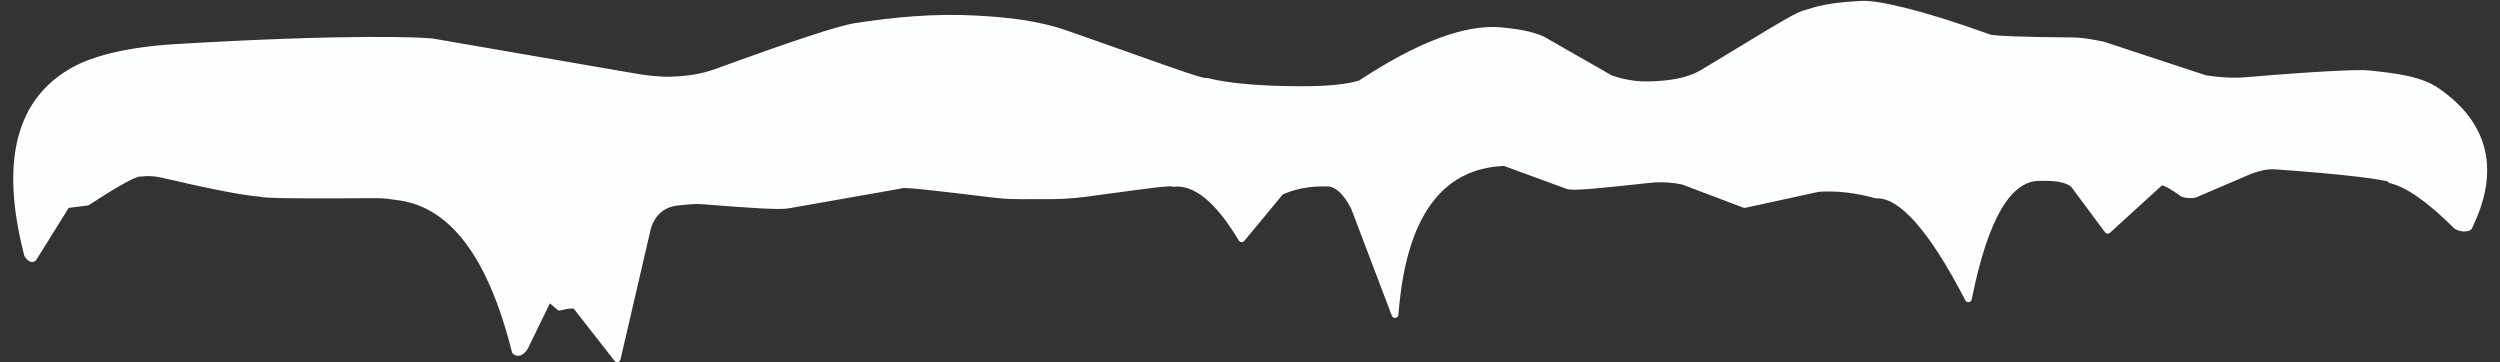
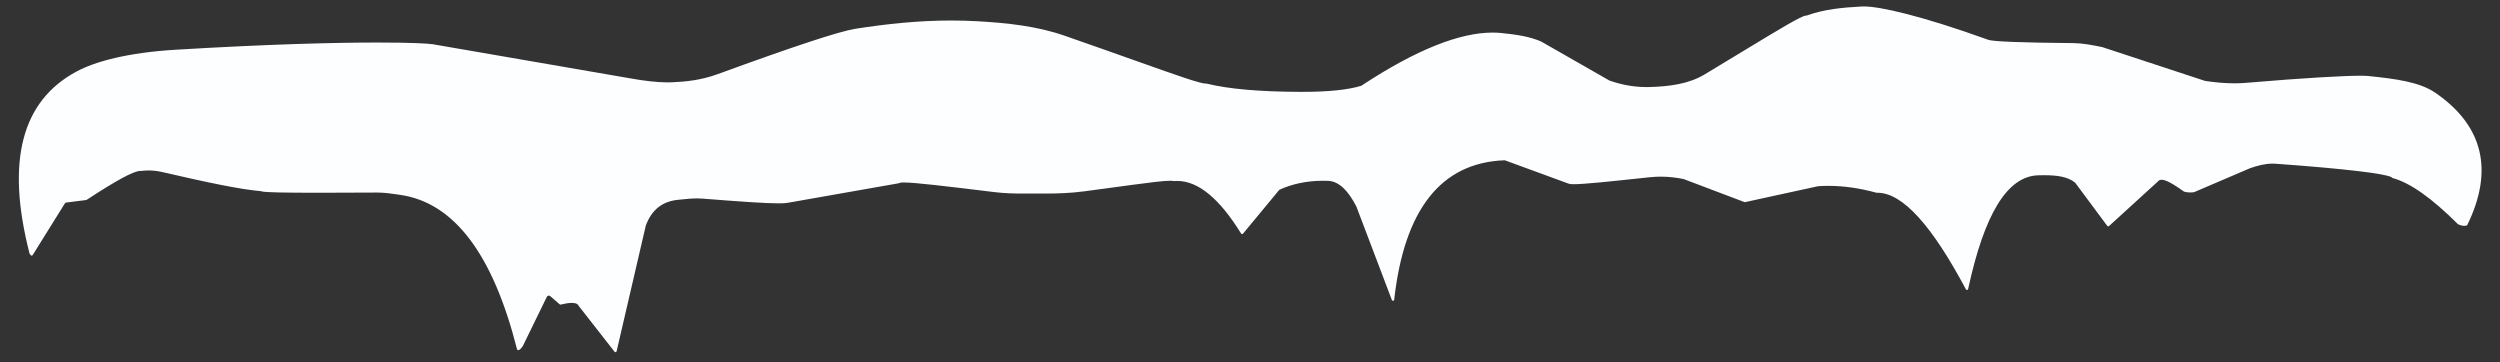
<svg xmlns="http://www.w3.org/2000/svg" fill="#ffffff" height="67.7" preserveAspectRatio="xMidYMid meet" version="1" viewBox="1044.6 725.5 467.1 67.7" width="467.1" zoomAndPan="magnify">
  <rect x="1044.6" y="725.5" width="467.1" height="67.7" fill="#333333" stroke="none" />
  <g>
    <g id="change1_1">
-       <path d="M1125.097,733.955L1125.097,733.955C1124.095,733.752,1110.002,733.062,1077.455,735.013L1077.455,735.013C1068.483,735.551,1062.43,737.214,1058.998,739.06L1058.998,739.06C1048.964,744.457,1045.86,755.441,1050.354,772.893L1050.267,772.699C1050.51,773.062,1050.656,773.179,1050.693,773.198L1050.693,773.198C1050.674,773.188,1050.541,773.148,1050.413,773.233L1050.412,773.234C1050.386,773.251,1050.374,773.267,1050.374,773.266L1050.374,773.266C1050.373,773.268,1050.377,773.262,1050.382,773.255L1050.381,773.257L1056.513,763.413C1056.613,763.251,1056.783,763.143,1056.972,763.119L1056.972,763.119L1060.814,762.633L1060.545,762.732C1066.096,759.097,1069.706,757.057,1070.97,757.221L1070.971,757.222C1070.996,757.225,1071.029,757.23,1071.052,757.235L1070.844,757.228C1071.951,757.083,1073.329,757.052,1074.917,757.419L1074.917,757.419C1083.607,759.429,1089.712,760.698,1093.346,760.99C1093.445,760.997,1093.542,761.029,1093.627,761.081L1093.627,761.081C1093.581,761.053,1093.55,761.044,1093.557,761.047L1093.557,761.047C1094.342,761.297,1101.374,761.333,1114.993,761.254L1114.993,761.254C1116.371,761.246,1117.633,761.43,1118.748,761.592L1118.748,761.592C1118.939,761.62,1119.135,761.648,1119.318,761.674L1119.318,761.674C1129.682,763.122,1136.997,773.062,1141.483,790.957L1141.278,790.627C1141.347,790.686,1141.435,790.848,1141.842,790.369L1141.842,790.369C1141.93,790.266,1142.02,790.145,1142.119,789.992L1142.081,790.06L1146.568,780.866C1146.655,780.688,1146.819,780.561,1147.013,780.522C1147.206,780.482,1147.407,780.535,1147.556,780.664L1147.556,780.664L1149.565,782.404L1148.992,782.269C1150.505,781.884,1151.795,781.694,1152.488,782.083L1152.488,782.083C1152.73,782.219,1152.929,782.438,1153.01,782.74L1152.897,782.512L1160.412,792.123L1159.292,792.371L1165.031,767.648L1165.053,767.574C1166.189,764.467,1168.335,762.857,1171.395,762.598L1171.395,762.598C1171.651,762.577,1171.915,762.549,1172.204,762.518L1172.204,762.518C1172.523,762.485,1172.847,762.451,1173.204,762.42L1173.204,762.42C1174.02,762.351,1174.932,762.31,1175.941,762.39L1175.94,762.39L1175.952,762.391L1175.952,762.391C1185.211,763.126,1190.394,763.458,1191.773,763.168L1191.793,763.164L1212.641,759.491L1212.165,759.871C1212.311,759.525,1212.662,759.444,1212.717,759.43L1212.717,759.43C1213.79,759.153,1219.821,759.881,1230.446,761.174L1230.446,761.174C1232.804,761.461,1235.005,761.45,1237.063,761.439L1237.063,761.439C1237.339,761.437,1237.608,761.436,1237.879,761.435L1237.879,761.435C1238.213,761.434,1238.574,761.435,1238.934,761.436L1238.934,761.436C1239.339,761.437,1239.72,761.438,1240.153,761.437L1240.153,761.437C1242.186,761.432,1244.548,761.375,1247.237,761.016L1247.237,761.016C1249.183,760.756,1250.946,760.517,1252.55,760.3L1252.55,760.3C1253.914,760.115,1255.022,759.965,1256.155,759.813L1256.155,759.813C1260.451,759.24,1263.149,758.907,1263.913,759.108L1263.914,759.109C1263.981,759.126,1264.069,759.156,1264.157,759.206L1263.772,759.125C1268.324,758.637,1272.767,762.446,1277.142,769.781L1276.106,769.701L1283.395,760.896C1283.457,760.821,1283.534,760.762,1283.622,760.722L1283.622,760.722C1286.069,759.613,1289.127,758.918,1292.783,759.071L1292.783,759.071C1294.991,759.163,1296.758,761.139,1298.208,763.951L1298.237,764.016L1305.84,784.042L1304.611,784.219C1306.034,765.652,1312.947,755.714,1325.67,755.225C1325.753,755.222,1325.835,755.235,1325.913,755.263L1325.913,755.263L1337.744,759.599L1337.761,759.606C1338.503,759.901,1343.115,759.431,1352.183,758.459L1352.183,758.459L1352.775,758.395L1352.775,758.395C1355.379,758.116,1357.528,758.401,1359.169,758.726L1359.27,758.755L1370.786,763.112L1370.425,763.085L1384.218,760.078L1384.311,760.065C1387.8,759.831,1391.479,760.252,1395.35,761.317L1395.156,761.295C1400.319,761.089,1406.224,768.048,1412.936,781.034L1411.747,781.201C1414.756,766.155,1419.172,758.187,1425.437,758.029L1425.453,758.029L1425.454,758.029L1425.438,758.029C1428.358,757.955,1430.76,758.118,1432.408,759.412C1432.452,759.447,1432.492,759.488,1432.526,759.533L1432.526,759.533L1438.92,768.135L1437.981,768.044L1447.654,759.22L1447.538,759.36C1447.717,759.065,1448.004,758.918,1448.296,758.877L1448.296,758.877C1448.954,758.785,1449.86,759.215,1450.839,759.809L1450.839,759.809C1451.417,760.159,1452.083,760.609,1452.838,761.156L1452.657,761.065C1453.209,761.24,1453.834,761.286,1454.543,761.186L1454.381,761.231L1464.897,756.73L1464.94,756.713C1466.41,756.206,1468.05,755.745,1469.798,755.871L1469.798,755.871C1483.025,756.818,1490.392,757.744,1491.504,758.401L1491.504,758.401C1491.556,758.432,1491.956,758.656,1491.923,759.119L1491.923,759.123C1491.914,759.234,1491.88,759.331,1491.835,759.412L1491.428,758.483C1494.849,759.302,1499.066,762.294,1504.057,767.28L1503.901,767.166C1504.576,767.518,1505.129,767.547,1505.615,767.356L1505.278,767.665C1510.297,757.575,1508.515,749.203,1499.486,743.014L1499.486,743.014C1496.636,741.06,1492.373,740.462,1486.98,739.917L1486.98,739.917C1485.3,739.747,1477.809,740.054,1464.273,741.199L1464.273,741.199C1461.575,741.427,1459.004,741.198,1456.585,740.841L1456.479,740.816L1437.326,734.513L1437.395,734.532C1435.409,734.118,1433.637,733.792,1432.027,733.778L1432.027,733.778C1422.367,733.693,1416.968,733.493,1416.013,733.148L1416.013,733.148C1402.989,728.449,1395.171,726.787,1392.466,726.936L1392.471,726.935L1392.468,726.935L1392.463,726.936C1388.894,727.131,1385.521,727.426,1382.29,728.6C1382.205,728.631,1382.113,728.643,1382.023,728.636L1382.023,728.636C1382.033,728.637,1382.037,728.637,1382.038,728.637L1382.038,728.637C1381.287,728.668,1377.609,730.87,1370.35,735.275L1370.35,735.275C1368.273,736.536,1365.846,738.009,1363.204,739.598L1363.204,739.598C1360.173,741.421,1356.504,741.885,1352.807,741.983L1352.807,741.983C1350.22,742.052,1347.707,741.633,1345.268,740.771L1345.165,740.724L1332.43,733.445L1332.49,733.475C1330.423,732.568,1327.935,732.164,1324.991,731.882L1324.991,731.882C1318.835,731.293,1310.246,734.347,1299.116,741.68C1299.064,741.714,1299.008,741.74,1298.949,741.758L1298.949,741.758C1296.288,742.557,1292.447,742.907,1287.47,742.886L1287.47,742.886C1279.886,742.854,1274.011,742.351,1269.875,741.307L1270.262,741.283C1270.151,741.326,1270.044,741.34,1269.967,741.345L1269.967,741.345C1268.92,741.408,1264.33,739.762,1256.471,736.974L1256.471,736.974C1252.869,735.696,1248.524,734.154,1243.442,732.384L1243.442,732.384C1238.284,730.588,1232.731,729.999,1227.07,729.685L1227.07,729.685C1219.168,729.247,1211.677,729.972,1204.48,731.094L1204.48,731.094C1201.509,731.557,1193.017,734.358,1178.743,739.571L1178.743,739.571C1175.661,740.697,1172.705,741.001,1170.108,741.101L1170.108,741.101C1167.975,741.183,1165.3,740.904,1162.099,740.319L1162.105,740.32L1125.086,733.925C1124.739,733.865,1124.507,733.537,1124.567,733.19C1124.627,732.844,1124.956,732.612,1125.302,732.672L1125.302,732.672L1162.322,739.067L1162.327,739.068C1165.489,739.646,1168.06,739.907,1170.059,739.83L1170.059,739.83C1172.596,739.732,1175.403,739.437,1178.307,738.376L1178.307,738.376C1192.518,733.186,1201.157,730.325,1204.284,729.837L1204.284,729.837C1211.53,728.708,1219.118,727.971,1227.14,728.415L1227.14,728.415C1232.828,728.731,1238.527,729.326,1243.86,731.183L1243.86,731.183C1248.931,732.949,1253.31,734.502,1256.897,735.775L1256.897,735.775C1265.023,738.658,1269.186,740.117,1269.89,740.075L1269.89,740.075C1269.897,740.074,1269.858,740.075,1269.8,740.098C1269.923,740.05,1270.058,740.042,1270.186,740.074L1270.186,740.074C1274.169,741.079,1279.922,741.582,1287.476,741.614L1287.476,741.614C1292.421,741.635,1296.108,741.283,1298.583,740.54L1298.416,740.618C1309.592,733.255,1318.498,729.983,1325.112,730.616L1325.112,730.616C1328.076,730.9,1330.737,731.316,1333.001,732.31L1333.061,732.34L1345.796,739.619L1345.692,739.572C1347.991,740.385,1350.349,740.776,1352.773,740.711L1352.773,740.711C1356.422,740.615,1359.812,740.154,1362.548,738.508L1362.548,738.508C1365.175,736.928,1367.626,735.441,1369.69,734.188L1369.69,734.188C1376.648,729.965,1380.801,727.415,1381.986,727.366L1381.985,727.366C1382.03,727.364,1382.075,727.365,1382.122,727.368L1381.855,727.405C1385.278,726.16,1388.819,725.862,1392.394,725.666L1392.389,725.666L1392.392,725.666L1392.397,725.665C1395.401,725.501,1403.463,727.268,1416.445,731.952L1416.445,731.952C1417.132,732.2,1422.185,732.419,1432.039,732.506L1432.039,732.506C1433.79,732.521,1435.674,732.874,1437.654,733.286L1437.723,733.305L1456.877,739.607L1456.771,739.582C1459.141,739.933,1461.606,740.148,1464.165,739.932L1464.165,739.932C1477.643,738.792,1485.28,738.467,1487.108,738.651L1487.108,738.651C1492.42,739.188,1497.038,739.793,1500.206,741.965L1500.206,741.965C1509.81,748.549,1511.689,757.633,1506.416,768.232C1506.346,768.373,1506.226,768.483,1506.079,768.541L1506.079,768.541C1505.178,768.893,1504.238,768.776,1503.313,768.294C1503.256,768.264,1503.203,768.225,1503.158,768.18L1503.158,768.18C1498.186,763.212,1494.183,760.451,1491.132,759.72C1490.938,759.674,1490.777,759.539,1490.697,759.357C1490.617,759.174,1490.627,758.965,1490.725,758.791L1490.725,758.791C1490.69,758.853,1490.661,758.934,1490.655,759.025L1490.654,759.028C1490.627,759.414,1490.955,759.554,1490.857,759.496L1490.857,759.496C1490.082,759.038,1483.183,758.104,1469.707,757.139L1469.707,757.139C1468.228,757.033,1466.792,757.42,1465.354,757.916L1465.397,757.899L1454.882,762.4C1454.83,762.422,1454.776,762.437,1454.721,762.445L1454.721,762.445C1453.854,762.568,1453.033,762.518,1452.273,762.277C1452.208,762.257,1452.147,762.226,1452.092,762.186L1452.092,762.186C1451.355,761.652,1450.718,761.223,1450.179,760.896L1450.179,760.896C1449.116,760.252,1448.606,760.118,1448.472,760.137L1448.472,760.137C1448.486,760.135,1448.572,760.11,1448.626,760.019C1448.594,760.072,1448.556,760.119,1448.511,760.16L1448.511,760.16L1438.838,768.984C1438.705,769.105,1438.528,769.164,1438.349,769.147C1438.17,769.13,1438.006,769.038,1437.899,768.893L1437.899,768.893L1431.505,760.292L1431.623,760.413C1430.381,759.437,1428.438,759.226,1425.47,759.3L1425.454,759.301L1425.453,759.301L1425.468,759.3C1420.371,759.429,1416.062,766.111,1412.994,781.451C1412.941,781.715,1412.727,781.918,1412.459,781.956C1412.192,781.993,1411.93,781.858,1411.806,781.618L1411.806,781.618C1404.959,768.37,1399.405,762.398,1395.206,762.566C1395.141,762.569,1395.075,762.561,1395.012,762.544L1395.012,762.544C1391.258,761.511,1387.722,761.111,1384.396,761.334L1384.489,761.321L1370.696,764.328C1370.576,764.354,1370.45,764.345,1370.335,764.301L1370.335,764.301L1358.82,759.944L1358.922,759.973C1357.356,759.663,1355.344,759.399,1352.911,759.66L1352.911,759.66L1352.319,759.723L1352.319,759.723C1343.59,760.659,1338.421,761.238,1337.29,760.787L1337.306,760.794L1325.476,756.457L1325.719,756.496C1314.007,756.946,1307.287,765.946,1305.88,784.316C1305.857,784.613,1305.631,784.855,1305.336,784.897C1305.042,784.939,1304.757,784.772,1304.651,784.493L1304.651,784.493L1297.048,764.468L1297.077,764.534C1295.636,761.739,1294.168,760.401,1292.729,760.341L1292.729,760.341C1289.269,760.197,1286.409,760.855,1284.148,761.88L1284.375,761.707L1277.085,770.512C1276.954,770.671,1276.753,770.757,1276.547,770.741C1276.341,770.725,1276.155,770.61,1276.049,770.433L1276.049,770.433C1271.668,763.085,1267.606,759.993,1263.907,760.39C1263.774,760.404,1263.639,760.376,1263.523,760.309L1263.523,760.309C1263.564,760.333,1263.592,760.339,1263.588,760.338L1263.588,760.338C1263.145,760.221,1260.849,760.47,1256.323,761.074L1256.323,761.074C1255.161,761.229,1254.115,761.371,1252.72,761.56L1252.72,761.56C1251.092,761.781,1249.378,762.013,1247.406,762.277L1247.406,762.277C1244.638,762.646,1242.211,762.704,1240.157,762.709L1240.157,762.709C1239.752,762.71,1239.302,762.709,1238.93,762.708L1238.93,762.708C1238.539,762.707,1238.244,762.706,1237.882,762.707L1237.882,762.707C1237.616,762.708,1237.344,762.709,1237.07,762.711L1237.07,762.711C1235.019,762.722,1232.742,762.735,1230.292,762.437L1230.292,762.437C1219.404,761.111,1213.798,760.464,1213.035,760.662L1213.035,760.662C1212.948,760.684,1213.216,760.651,1213.337,760.365C1213.253,760.563,1213.074,760.707,1212.861,760.744L1212.861,760.744L1192.014,764.417L1192.035,764.413C1190.421,764.752,1184.953,764.381,1175.852,763.659L1175.852,763.659L1175.841,763.659L1175.84,763.658C1174.926,763.586,1174.089,763.622,1173.312,763.688L1173.312,763.688C1172.974,763.716,1172.652,763.75,1172.337,763.783L1172.337,763.783C1172.053,763.813,1171.77,763.843,1171.502,763.866L1171.502,763.865C1168.95,764.082,1167.219,765.355,1166.248,768.011L1166.27,767.936L1160.531,792.659C1160.476,792.897,1160.288,793.083,1160.049,793.136C1159.81,793.189,1159.561,793.1,1159.41,792.907L1159.41,792.907L1151.895,783.296C1151.842,783.229,1151.803,783.151,1151.781,783.069L1151.781,783.069C1151.802,783.145,1151.855,783.187,1151.865,783.192L1151.865,783.192C1151.704,783.101,1150.976,783.076,1149.306,783.501C1149.104,783.553,1148.89,783.502,1148.733,783.366L1148.733,783.366L1146.723,781.625L1147.711,781.424L1143.224,790.618L1143.186,790.685C1143.063,790.874,1142.941,791.04,1142.812,791.193L1142.812,791.193C1142.185,791.931,1141.299,792.314,1140.454,791.597C1140.353,791.511,1140.281,791.395,1140.249,791.267L1140.249,791.267C1135.78,773.436,1128.659,764.264,1119.142,762.933L1119.142,762.933C1118.927,762.903,1118.783,762.882,1118.565,762.851L1118.565,762.851C1117.442,762.688,1116.269,762.518,1115.0,762.526L1115.0,762.526C1101.601,762.604,1094.211,762.59,1093.171,762.259L1093.171,762.259C1093.119,762.242,1093.041,762.214,1092.963,762.166L1093.244,762.257C1089.498,761.957,1083.294,760.662,1074.63,758.659L1074.63,758.659C1073.221,758.333,1072.0,758.359,1071.01,758.489C1070.94,758.498,1070.87,758.496,1070.802,758.482L1070.802,758.482C1070.807,758.483,1070.801,758.482,1070.805,758.483L1070.806,758.483C1070.147,758.397,1067.093,759.965,1061.242,763.796C1061.161,763.849,1061.069,763.883,1060.973,763.895L1060.973,763.895L1057.132,764.38L1057.592,764.086L1051.46,773.929L1051.459,773.931C1051.433,773.972,1051.403,774.016,1051.37,774.058L1051.37,774.058C1051.303,774.142,1051.221,774.223,1051.12,774.291L1051.119,774.291C1050.778,774.519,1050.402,774.479,1050.109,774.328L1050.109,774.328C1049.763,774.149,1049.467,773.792,1049.209,773.405C1049.17,773.345,1049.14,773.28,1049.123,773.21L1049.123,773.21C1044.575,755.55,1047.58,743.757,1058.396,737.94L1058.396,737.94C1062.055,735.972,1068.314,734.287,1077.379,733.743L1077.379,733.743C1109.869,731.796,1124.149,732.466,1125.349,732.708C1125.693,732.777,1125.916,733.113,1125.847,733.457C1125.777,733.801,1125.442,734.024,1125.097,733.955 Z" />
-     </g>
+       </g>
    <g fill="#fcfeff" id="change2_1">
      <path d="M1384.33,760.287L1384.329,760.287L1384.328,760.287L1384.33,760.287 Z M1392.819,726.703C1392.691,726.703,1392.567,726.707,1392.454,726.713L1392.452,726.713L1392.449,726.713L1392.45,726.713C1388.88,726.909,1385.478,727.204,1382.214,728.39C1382.169,728.407,1382.121,728.415,1382.073,728.415L1382.066,728.415L1382.057,728.415L1382.045,728.415L1382.043,728.415L1382.013,728.415C1381.166,728.47,1377.41,730.73,1370.234,735.084C1368.171,736.337,1365.717,737.826,1363.089,739.407C1360.11,741.199,1356.489,741.662,1352.801,741.76C1352.621,741.765,1352.438,741.767,1352.259,741.767C1349.898,741.767,1347.6,741.357,1345.364,740.568L1345.361,740.568L1345.266,740.525L1332.594,733.282L1332.602,733.282C1332.595,733.278,1332.588,733.274,1332.58,733.271C1330.478,732.348,1327.959,731.942,1325.012,731.66C1324.51,731.612,1323.993,731.588,1323.461,731.588C1317.373,731.588,1309.24,734.743,1298.993,741.493C1298.96,741.515,1298.922,741.533,1298.884,741.544C1296.331,742.312,1292.657,742.664,1287.889,742.664C1287.722,742.664,1287.64,742.664,1287.471,742.663C1279.977,742.632,1274.169,742.139,1270.068,741.126L1270.031,741.12L1270.018,741.12L1269.982,741.12C1269.964,741.121,1269.971,741.121,1269.953,741.122L1269.953,741.122C1269.94,741.123,1269.921,741.123,1269.905,741.123C1268.844,741.123,1264.642,739.637,1257.423,737.075L1256.546,736.763C1252.94,735.484,1248.602,733.945,1243.515,732.174C1238.326,730.366,1232.749,729.777,1227.082,729.463C1225.479,729.374,1223.907,729.333,1222.336,729.333C1216.141,729.333,1210.198,729.977,1204.446,730.874C1201.448,731.341,1192.929,734.153,1178.666,739.362C1175.616,740.476,1172.687,740.778,1170.099,740.878C1169.856,740.887,1169.611,740.892,1169.353,740.892C1167.385,740.892,1164.997,740.62,1162.192,740.111L1162.18,740.111C1162.168,740.106,1162.156,740.103,1162.143,740.101L1125.344,733.745L1125.325,733.742L1125.314,733.741L1125.27,733.742C1125.254,733.743,1125.24,733.744,1125.224,733.744C1125.197,733.744,1125.169,733.741,1125.141,733.736L1125.141,733.736C1124.659,733.639,1121.477,733.447,1115.127,733.447C1107.481,733.447,1095.208,733.725,1077.441,734.79C1068.453,735.329,1062.364,736.996,1058.893,738.863C1058.879,738.871,1058.865,738.88,1058.853,738.89L1058.843,738.89C1048.728,744.361,1045.652,755.453,1050.117,772.865C1050.131,772.924,1050.169,772.971,1050.217,773.001L1050.207,773.001C1050.26,773.073,1050.306,773.13,1050.349,773.181C1050.392,773.231,1050.455,773.259,1050.519,773.259C1050.545,773.259,1050.571,773.254,1050.596,773.245C1050.644,773.227,1050.683,773.194,1050.709,773.153L1050.708,773.153L1056.702,763.531L1056.702,763.531C1056.767,763.426,1056.877,763.355,1057,763.34L1060.68,762.876L1060.686,762.875L1060.788,762.84C1066.1,759.366,1069.528,757.435,1070.818,757.435C1070.85,757.435,1070.881,757.437,1070.904,757.44C1070.912,757.441,1070.921,757.441,1070.93,757.441C1070.941,757.441,1070.953,757.44,1070.964,757.438L1070.957,757.438C1071.39,757.385,1071.86,757.35,1072.369,757.35C1073.124,757.35,1073.96,757.427,1074.867,757.637L1074.867,757.637L1074.87,757.637C1083.554,759.645,1089.675,760.919,1093.328,761.212C1093.383,761.216,1093.433,761.231,1093.48,761.255C1093.512,761.272,1093.548,761.281,1093.584,761.281L1093.571,761.281C1094.336,761.451,1097.93,761.514,1104.383,761.514C1107.303,761.514,1110.865,761.501,1114.994,761.477L1114.994,761.477C1115.031,761.477,1115.032,761.477,1115.049,761.477L1115.08,761.477C1116.402,761.477,1117.612,761.652,1118.704,761.811L1118.716,761.813L1118.716,761.813C1118.731,761.815,1118.758,761.819,1118.758,761.819L1118.759,761.819C1118.928,761.844,1119.126,761.872,1119.287,761.895C1129.454,763.316,1136.714,773.034,1141.202,790.757C1141.227,790.857,1141.317,790.926,1141.418,790.926C1141.426,790.926,1141.435,790.925,1141.443,790.924L1141.431,790.924C1141.463,790.923,1141.493,790.917,1141.524,790.908L1141.524,790.908C1141.674,790.864,1141.828,790.731,1142.012,790.515C1142.013,790.514,1142.014,790.513,1142.015,790.512L1142.014,790.512L1142.015,790.51C1142.085,790.427,1142.149,790.345,1142.219,790.244L1142.207,790.244C1142.238,790.222,1142.264,790.193,1142.281,790.158L1146.769,780.964L1146.769,780.964C1146.825,780.848,1146.931,780.766,1147.057,780.74L1147.057,780.74C1147.085,780.735,1147.112,780.732,1147.14,780.732C1147.238,780.732,1147.334,780.767,1147.41,780.833L1149.17,782.358C1149.211,782.394,1149.264,782.412,1149.316,782.412C1149.335,782.412,1149.354,782.41,1149.372,782.405L1149.368,782.405C1150.165,782.214,1150.874,782.092,1151.442,782.092C1151.848,782.092,1152.159,782.154,1152.378,782.278L1152.402,782.285L1152.391,782.285C1152.557,782.381,1152.691,782.522,1152.764,782.706C1152.784,782.756,1152.82,782.796,1152.866,782.82L1152.854,782.82L1159.417,791.213C1159.46,791.267,1159.525,791.298,1159.593,791.298C1159.609,791.298,1159.625,791.297,1159.641,791.293C1159.725,791.275,1159.791,791.209,1159.81,791.126L1165.247,767.705L1165.267,767.638L1165.267,767.638C1166.376,764.618,1168.447,763.072,1171.414,762.82C1171.416,762.82,1171.417,762.82,1171.419,762.82C1171.649,762.8,1171.903,762.774,1172.161,762.747L1172.161,762.747C1172.162,762.747,1172.231,762.74,1172.258,762.737L1172.258,762.737C1172.573,762.704,1172.874,762.672,1173.223,762.643C1173.715,762.601,1174.247,762.57,1174.807,762.57C1175.166,762.57,1175.535,762.582,1175.922,762.614C1175.928,762.614,1175.934,762.615,1175.94,762.615L1175.944,762.615C1182.939,763.169,1187.617,763.495,1190.084,763.495C1190.873,763.495,1191.455,763.462,1191.816,763.387L1191.815,763.387L1191.834,763.383L1212.499,759.744L1212.501,759.744L1212.503,759.743L1212.51,759.742L1212.505,759.743L1212.593,759.716C1212.659,759.678,1212.718,759.66,1212.752,759.652L1212.745,759.652L1212.771,759.647L1212.772,759.646L1212.773,759.646C1212.897,759.614,1213.123,759.595,1213.475,759.595C1215.581,759.595,1221.296,760.285,1230.419,761.395C1232.335,761.629,1234.147,761.666,1235.855,761.666C1236.23,761.666,1236.701,761.664,1237.064,761.662L1237.065,761.662L1237.128,761.661L1237.191,761.661L1237.191,761.661C1237.47,761.66,1237.604,761.659,1237.88,761.658C1238.005,761.658,1238.038,761.658,1238.167,761.658C1238.477,761.658,1238.556,761.658,1238.874,761.659L1238.874,761.659L1238.933,761.659L1238.933,761.659C1239.136,761.66,1239.567,761.661,1239.774,761.661C1239.836,761.661,1240.084,761.66,1240.154,761.66L1240.154,761.66C1242.19,761.655,1244.564,761.598,1247.267,761.237C1249.185,760.981,1251.004,760.735,1252.58,760.521L1252.58,760.521C1252.635,760.513,1252.707,760.504,1252.761,760.496C1254.114,760.313,1255.031,760.188,1256.184,760.034L1256.184,760.034L1256.202,760.032L1256.202,760.032C1259.64,759.573,1262.03,759.272,1263.227,759.272C1263.527,759.272,1263.733,759.292,1263.856,759.324L1263.853,759.324C1263.876,759.331,1263.898,759.335,1263.921,759.335C1263.931,759.335,1263.94,759.334,1263.95,759.333L1263.941,759.333C1264.143,759.315,1264.347,759.306,1264.55,759.306C1268.541,759.306,1272.514,762.706,1276.486,769.131C1276.527,769.198,1276.6,769.237,1276.676,769.237C1276.696,769.237,1276.716,769.234,1276.737,769.228C1276.782,769.216,1276.82,769.19,1276.848,769.155L1276.847,769.155L1283.567,761.038L1283.581,761.019L1283.581,761.019L1283.584,761.019C1283.621,760.979,1283.665,760.948,1283.715,760.925C1285.906,759.932,1288.6,759.273,1291.787,759.273C1292.116,759.273,1292.433,759.279,1292.773,759.293C1294.847,759.38,1296.561,761.244,1298.009,764.053L1298.009,764.053L1298.031,764.102L1304.659,781.561C1304.693,781.649,1304.777,781.705,1304.868,781.705C1304.881,781.705,1304.895,781.704,1304.908,781.702C1305.014,781.682,1305.091,781.59,1305.091,781.482L1305.091,781.481L1305.092,781.481C1306.968,764.735,1313.768,755.905,1325.678,755.448L1325.678,755.448C1325.685,755.447,1325.689,755.447,1325.694,755.447C1325.742,755.447,1325.791,755.456,1325.837,755.473L1325.836,755.473L1337.667,759.809L1337.665,759.808L1337.681,759.814L1337.681,759.814C1337.876,759.891,1338.222,759.916,1338.674,759.916C1340.542,759.916,1344.959,759.458,1352.207,758.681L1352.799,758.617L1352.803,758.617L1352.804,758.617C1353.535,758.539,1354.237,758.505,1354.892,758.505C1356.545,758.505,1357.962,758.714,1359.125,758.945L1359.122,758.945L1359.2,758.967L1370.53,763.255C1370.556,763.264,1370.582,763.269,1370.609,763.269C1370.627,763.269,1370.644,763.267,1370.661,763.263L1370.657,763.263L1384.257,760.298L1384.342,760.286L1384.352,760.286C1384.962,760.246,1385.577,760.225,1386.2,760.225C1389.07,760.225,1392.07,760.654,1395.198,761.508C1395.217,761.514,1395.237,761.516,1395.257,761.516C1395.264,761.516,1395.272,761.516,1395.279,761.515L1395.265,761.515C1395.316,761.514,1395.326,761.514,1395.379,761.514C1400.117,761.514,1405.617,767.733,1411.912,779.563C1411.951,779.637,1412.028,779.681,1412.109,779.681C1412.127,779.681,1412.145,779.679,1412.163,779.674C1412.262,779.65,1412.332,779.561,1412.332,779.458L1412.332,779.457L1412.337,779.457C1415.344,765.526,1419.63,758.398,1425.442,758.253C1425.447,758.253,1425.453,758.252,1425.458,758.252L1425.443,758.252C1425.807,758.243,1426.168,758.237,1426.514,758.237C1428.946,758.237,1430.894,758.507,1432.27,759.588C1432.299,759.61,1432.325,759.637,1432.347,759.666L1438.321,767.703C1438.359,767.754,1438.416,767.786,1438.479,767.792C1438.486,767.793,1438.493,767.793,1438.5,767.793C1438.556,767.793,1438.609,767.773,1438.651,767.735L1447.709,759.472L1447.723,759.472C1447.735,759.461,1447.747,759.448,1447.757,759.434C1447.894,759.235,1448.103,759.13,1448.326,759.098L1448.332,759.097L1448.333,759.097L1448.334,759.097C1448.382,759.091,1448.429,759.088,1448.481,759.088C1449.048,759.088,1449.827,759.456,1450.723,759.999C1451.278,760.336,1451.907,760.759,1452.63,761.281C1452.668,761.309,1452.714,761.324,1452.76,761.324L1452.749,761.324C1453.086,761.414,1453.446,761.461,1453.831,761.461C1454.035,761.461,1454.249,761.447,1454.466,761.422L1454.47,761.422L1454.543,761.404L1464.981,756.937L1465.02,756.921L1465.021,756.921C1466.318,756.475,1467.724,756.073,1469.211,756.073C1469.4,756.073,1469.591,756.079,1469.782,756.093C1483.052,757.043,1490.338,757.971,1491.391,758.593L1491.391,758.593C1491.395,758.595,1491.408,758.603,1491.408,758.603L1491.408,758.603C1491.436,758.62,1491.494,758.658,1491.55,758.716C1491.592,758.759,1491.65,758.783,1491.71,758.783L1491.698,758.783C1494.987,759.69,1499.039,762.591,1503.841,767.381C1503.879,767.418,1503.928,767.441,1503.98,767.445L1503.965,767.445C1504.332,767.615,1504.676,767.696,1505.002,767.696C1505.143,767.696,1505.278,767.681,1505.409,767.653L1505.408,767.653C1505.488,767.647,1505.559,767.6,1505.594,767.528C1510.514,757.452,1508.67,749.04,1499.612,742.83C1496.706,740.838,1492.381,740.238,1487.002,739.695C1486.707,739.665,1486.258,739.65,1485.647,739.65C1482.611,739.65,1475.525,740.023,1464.254,740.977C1463.509,741.04,1462.785,741.067,1462.059,741.067C1460.184,741.067,1458.378,740.88,1456.642,740.624L1456.636,740.624L1456.54,740.601L1437.537,734.349L1437.522,734.349C1437.498,734.332,1437.47,734.32,1437.44,734.313C1435.456,733.9,1433.664,733.569,1432.029,733.555C1422.336,733.47,1416.996,733.266,1416.089,732.938C1403.593,728.43,1395.856,726.703,1392.819,726.703 Z" />
    </g>
  </g>
</svg>